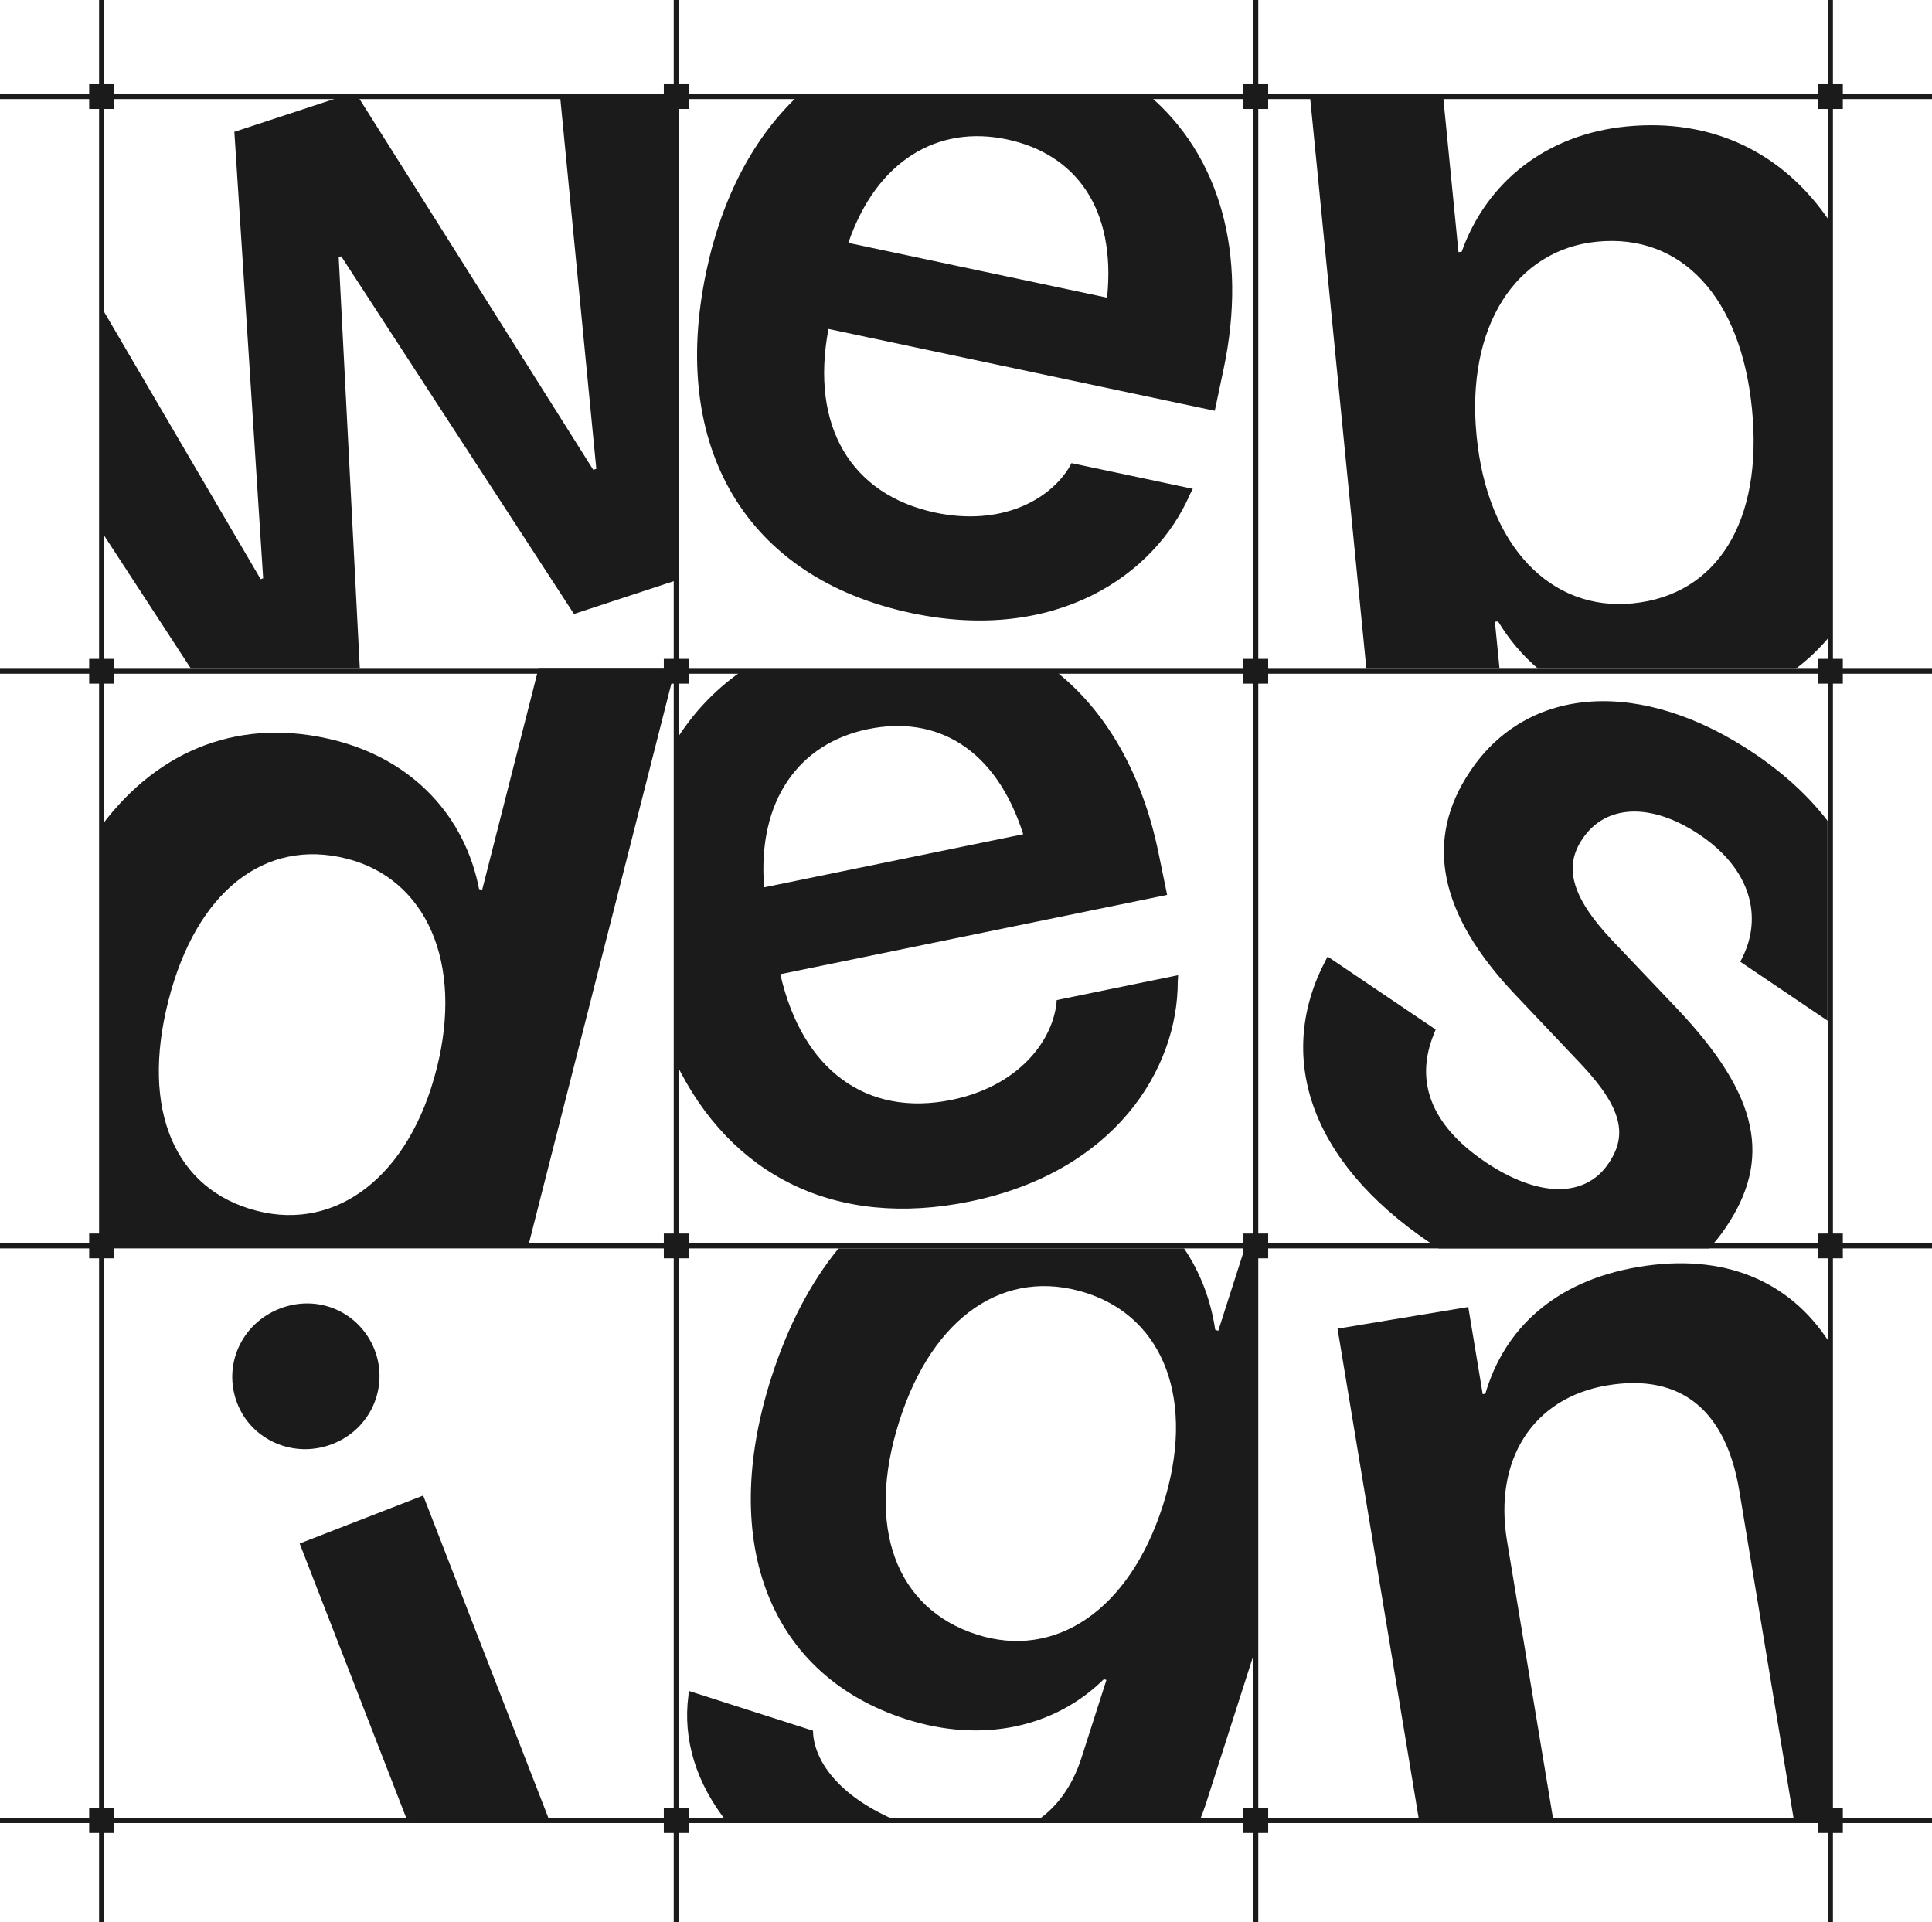
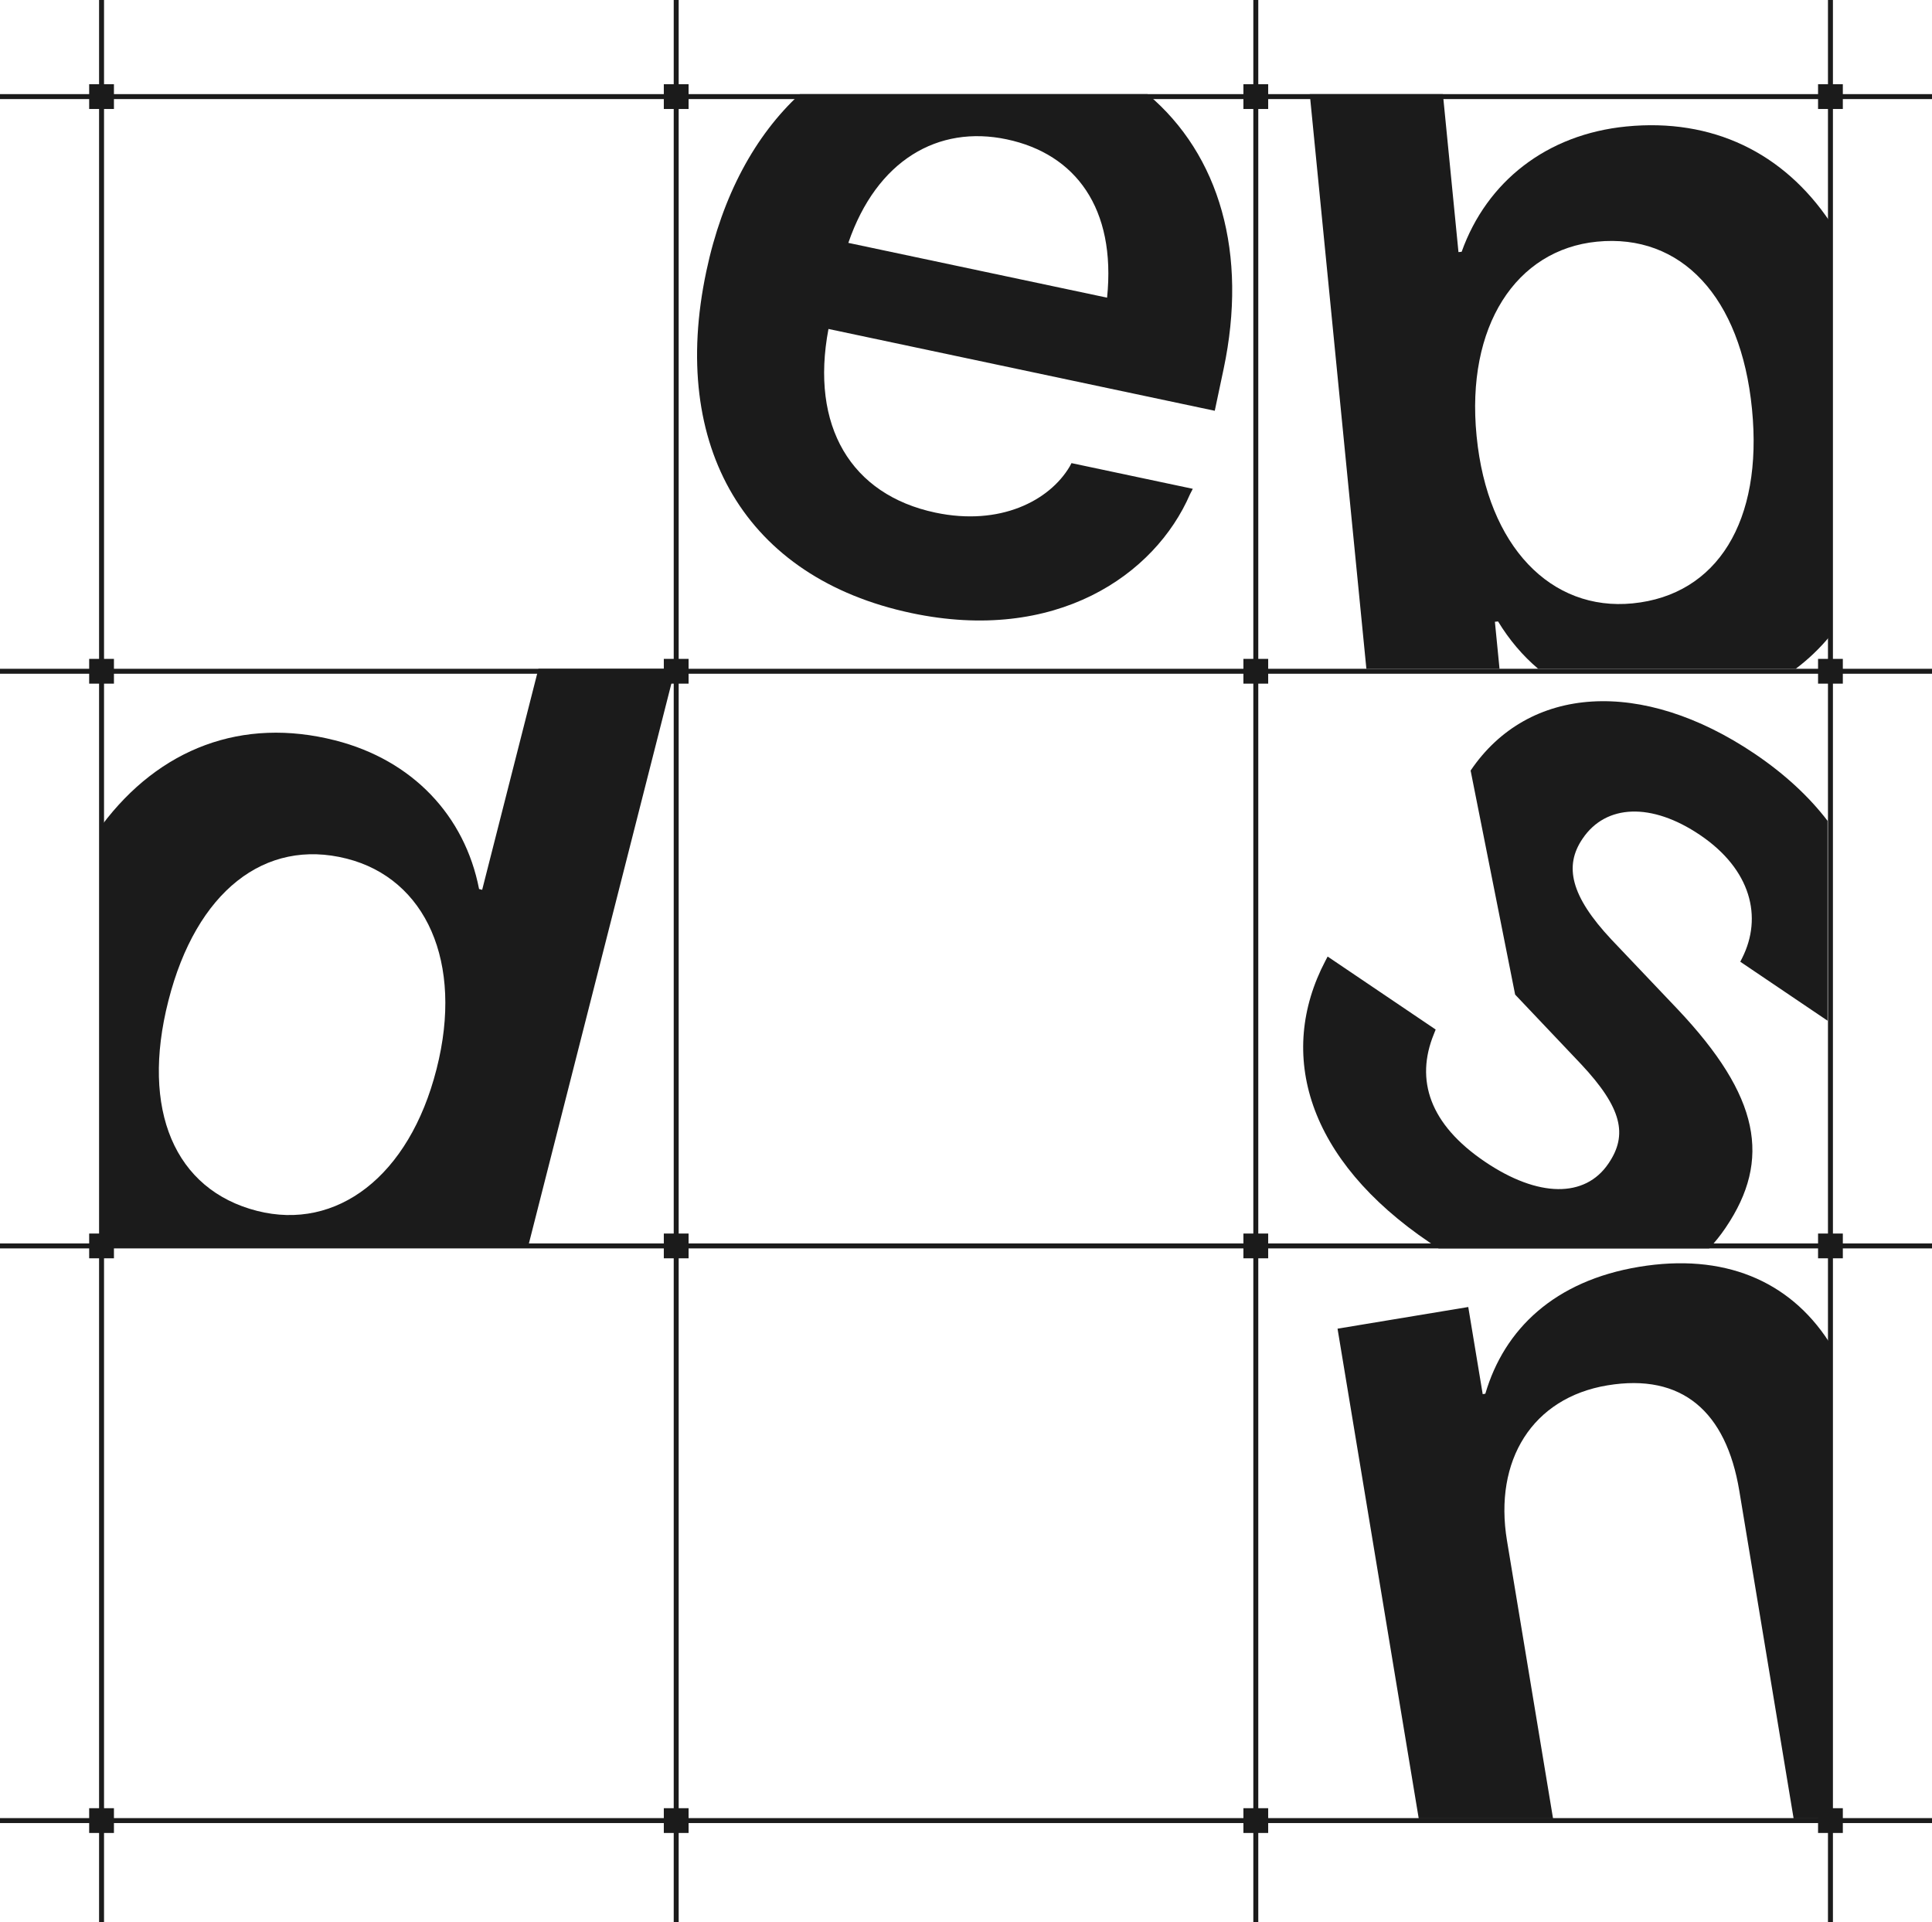
<svg xmlns="http://www.w3.org/2000/svg" width="390" height="388" viewBox="0 0 390 388" fill="none">
-   <path d="M136.149 117.268L115.861 123.936L68.884 51.742L68.373 51.91L72.638 135.001H38.562L21 108.073V62.933L52.612 116.906L53.122 116.738L47.308 26.608L70.452 19.001H71.955L119.762 94.838L120.374 94.637L113.021 19.001H136.149V117.268Z" fill="#1B1B1B" />
  <path d="M231.654 19C246.23 31.274 251.934 51.195 246.996 74.511L245.216 82.918L167.238 66.403C163.519 86.039 171.79 99.87 188.815 103.476C201.846 106.235 211.827 101.102 215.93 94.175L216.295 93.484L240.781 98.67L240.222 99.759C233.126 116.154 213.081 129.917 183.971 123.752C150.552 116.674 135.071 90.226 142.571 54.811L142.594 54.706C145.818 39.485 152.419 27.333 161.458 19H231.654ZM203.235 28.129C189.363 25.191 176.978 32.341 171.248 49.026L223.479 60.087C225.326 42.031 217.106 31.067 203.235 28.129Z" fill="#1B1B1B" />
  <path d="M21 17H23V19H134V17H136V0H137V17H139V19H251V17H253V0H254V17H256V19H367V17H369V0H370V17H372V19H390V20H372V22H370V133H372V135H390V136H372V138H370V249H372V251H390V252H372V254H370V365H372V367H390V368H372V370H370V388H369V370H367V368H256V370H254V388H253V370H251V368H139V370H137V388H136V370H134V368H23V370H21V388H20V370H18V368H0V367H18V365H20V254H18V252H0V251H18V249H20V138H18V136H0V135H18V133H20V22H18V20H0V19H18V17H20V0H21V17ZM23 254H21V365H23V367H134V365H136V254H134V252H23V254ZM139 254H137V365H139V367H251V365H253V254H251V252H139V254ZM256 254H254V365H256V367H367V365H369V254H367V252H256V254ZM23 138H21V249H23V251H134V249H136V138H134V136H23V138ZM139 138H137V249H139V251H251V249H253V138H251V136H139V138ZM256 138H254V249H256V251H367V249H369V138H367V136H256V138ZM23 22H21V133H23V135H134V133H136V22H134V20H23V22ZM139 22H137V133H139V135H251V133H253V22H251V20H139V22ZM256 22H254V133H256V135H367V133H369V22H367V20H256V22Z" fill="#1B1B1B" />
  <path d="M330.867 255.72C347.907 252.895 361.153 258.478 369.148 270.777V367.062H362.064L351.102 300.93C348.449 284.928 339.537 277.149 324.488 279.644C309.334 282.156 301.517 294.776 304.205 310.99L313.5 367.062H286.387L270 268.205L296.388 263.831L299.304 281.423L299.834 281.335C303.66 268.288 313.805 258.548 330.867 255.72Z" fill="#1B1B1B" />
-   <path d="M164.116 349.36L164.16 350.276C164.858 356.797 170.941 363.624 182.165 368H146.919C140.516 360.036 137.807 351.066 138.962 342.317L139.051 341.33L164.116 349.36ZM253.634 332.24L243.542 363.747C243.071 365.217 242.538 366.635 241.947 368H208.569C213.079 365.26 216.411 360.761 218.331 354.769L223.344 339.117L222.833 338.953C213.094 348.58 198.458 352.013 182.909 347.032C155.697 338.316 144.888 311.842 155.702 278.082L155.735 277.981C159.09 267.508 163.702 258.797 169.273 252H239.01C242.293 256.83 244.418 262.419 245.309 268.435L245.923 268.631L251.251 252H253.634V332.24ZM219.267 260.995C202.899 255.752 188.339 265.639 181.588 286.713L181.555 286.816C174.707 308.197 180.812 324.703 197.18 329.947C213.037 335.026 227.969 325.032 234.719 303.958L234.753 303.856C241.47 282.884 235.022 266.042 219.267 260.995Z" fill="#1B1B1B" />
-   <path d="M111.102 368.001H82.406L60.493 311.573L85.427 301.891L111.102 368.001ZM56.484 264.154C64.294 261.121 72.674 264.897 75.629 272.507C78.507 279.917 74.91 288.458 67.1 291.491C59.289 294.524 50.77 290.688 47.892 283.278C44.937 275.668 48.673 267.188 56.484 264.154Z" fill="#1B1B1B" />
-   <path d="M296.863 155.544C308.529 138.276 331.451 136.778 354.238 152.173C360.373 156.318 365.245 160.893 368.916 165.688V206.036L351.299 194.135L351.69 193.362C355.823 185.135 353.498 175.526 343.173 168.551C333.381 161.936 324.173 162.327 319.482 169.27L319.422 169.358C315.754 174.788 316.998 180.814 325.286 189.654L338.696 203.77C355.243 221.301 357.637 234.067 348.376 247.775L348.316 247.864C347.303 249.364 346.199 250.741 345.016 252H290.4C289.807 251.622 289.212 251.234 288.62 250.834C263.875 234.116 257.66 212.805 267.549 193.947L268.001 193.086L289.808 207.819L289.445 208.74C285.664 217.983 288.559 226.939 299.774 234.517C310.545 241.793 319.989 241.821 324.68 234.878L324.74 234.789C328.589 229.092 327.461 223.662 319.173 214.822L305.851 200.768C290.488 184.554 287.362 169.608 296.804 155.633L296.863 155.544Z" fill="#1B1B1B" />
-   <path d="M213.217 135.583C223.343 143.639 230.587 156.195 233.873 172.22L235.6 180.639L157.518 196.65C161.952 216.136 175.059 225.511 192.106 222.016C205.155 219.34 212.256 210.647 213.249 202.657L213.309 201.877L237.827 196.85L237.749 198.073C237.793 215.937 224.916 236.561 195.767 242.538C168.746 248.079 147.402 237.37 136.356 214.37V149.62C139.735 144.106 144.163 139.373 149.555 135.583H213.217ZM206.552 168.392C201.032 151.101 189.117 144.334 175.227 147.182C161.336 150.03 152.838 161.532 154.251 179.116L206.552 168.392Z" fill="#1B1B1B" />
+   <path d="M296.863 155.544C308.529 138.276 331.451 136.778 354.238 152.173C360.373 156.318 365.245 160.893 368.916 165.688V206.036L351.299 194.135L351.69 193.362C355.823 185.135 353.498 175.526 343.173 168.551C333.381 161.936 324.173 162.327 319.482 169.27L319.422 169.358C315.754 174.788 316.998 180.814 325.286 189.654L338.696 203.77C355.243 221.301 357.637 234.067 348.376 247.775L348.316 247.864C347.303 249.364 346.199 250.741 345.016 252H290.4C289.807 251.622 289.212 251.234 288.62 250.834C263.875 234.116 257.66 212.805 267.549 193.947L268.001 193.086L289.808 207.819L289.445 208.74C285.664 217.983 288.559 226.939 299.774 234.517C310.545 241.793 319.989 241.821 324.68 234.878L324.74 234.789C328.589 229.092 327.461 223.662 319.173 214.822L305.851 200.768L296.863 155.544Z" fill="#1B1B1B" />
  <path d="M106.766 251H20.519V166.631C32.194 151.021 48.929 144.686 67.654 149.451C83.27 153.425 93.827 164.647 96.708 179.458L97.332 179.617L108.688 135H136.288L106.766 251ZM70.002 173.327C53.45 169.115 39.595 179.998 34.005 201.964L33.978 202.068C28.388 224.034 35.25 240.19 51.906 244.43C67.938 248.51 82.601 237.499 88.112 215.846L88.139 215.741C93.623 194.192 85.93 177.381 70.002 173.327Z" fill="#1B1B1B" />
  <path d="M294.412 50.89L295.054 50.826C300.13 36.617 312.255 27.111 328.291 25.531C345.629 23.823 360.01 30.793 369.411 44.781V128.384C367.35 130.873 365.039 133.085 362.491 135H310.499C307.372 132.352 304.652 129.146 302.405 125.445L301.765 125.509L302.699 135H275.822L264.394 19H291.271L294.412 50.89ZM353.657 82.508C351.435 59.951 339.375 47.107 322.378 48.781C306.022 50.393 295.887 65.856 298.067 87.985L298.078 88.092C300.269 110.328 313.108 123.419 329.571 121.797C346.676 120.112 355.89 105.172 353.668 82.615L353.657 82.508Z" fill="#1B1B1B" />
</svg>